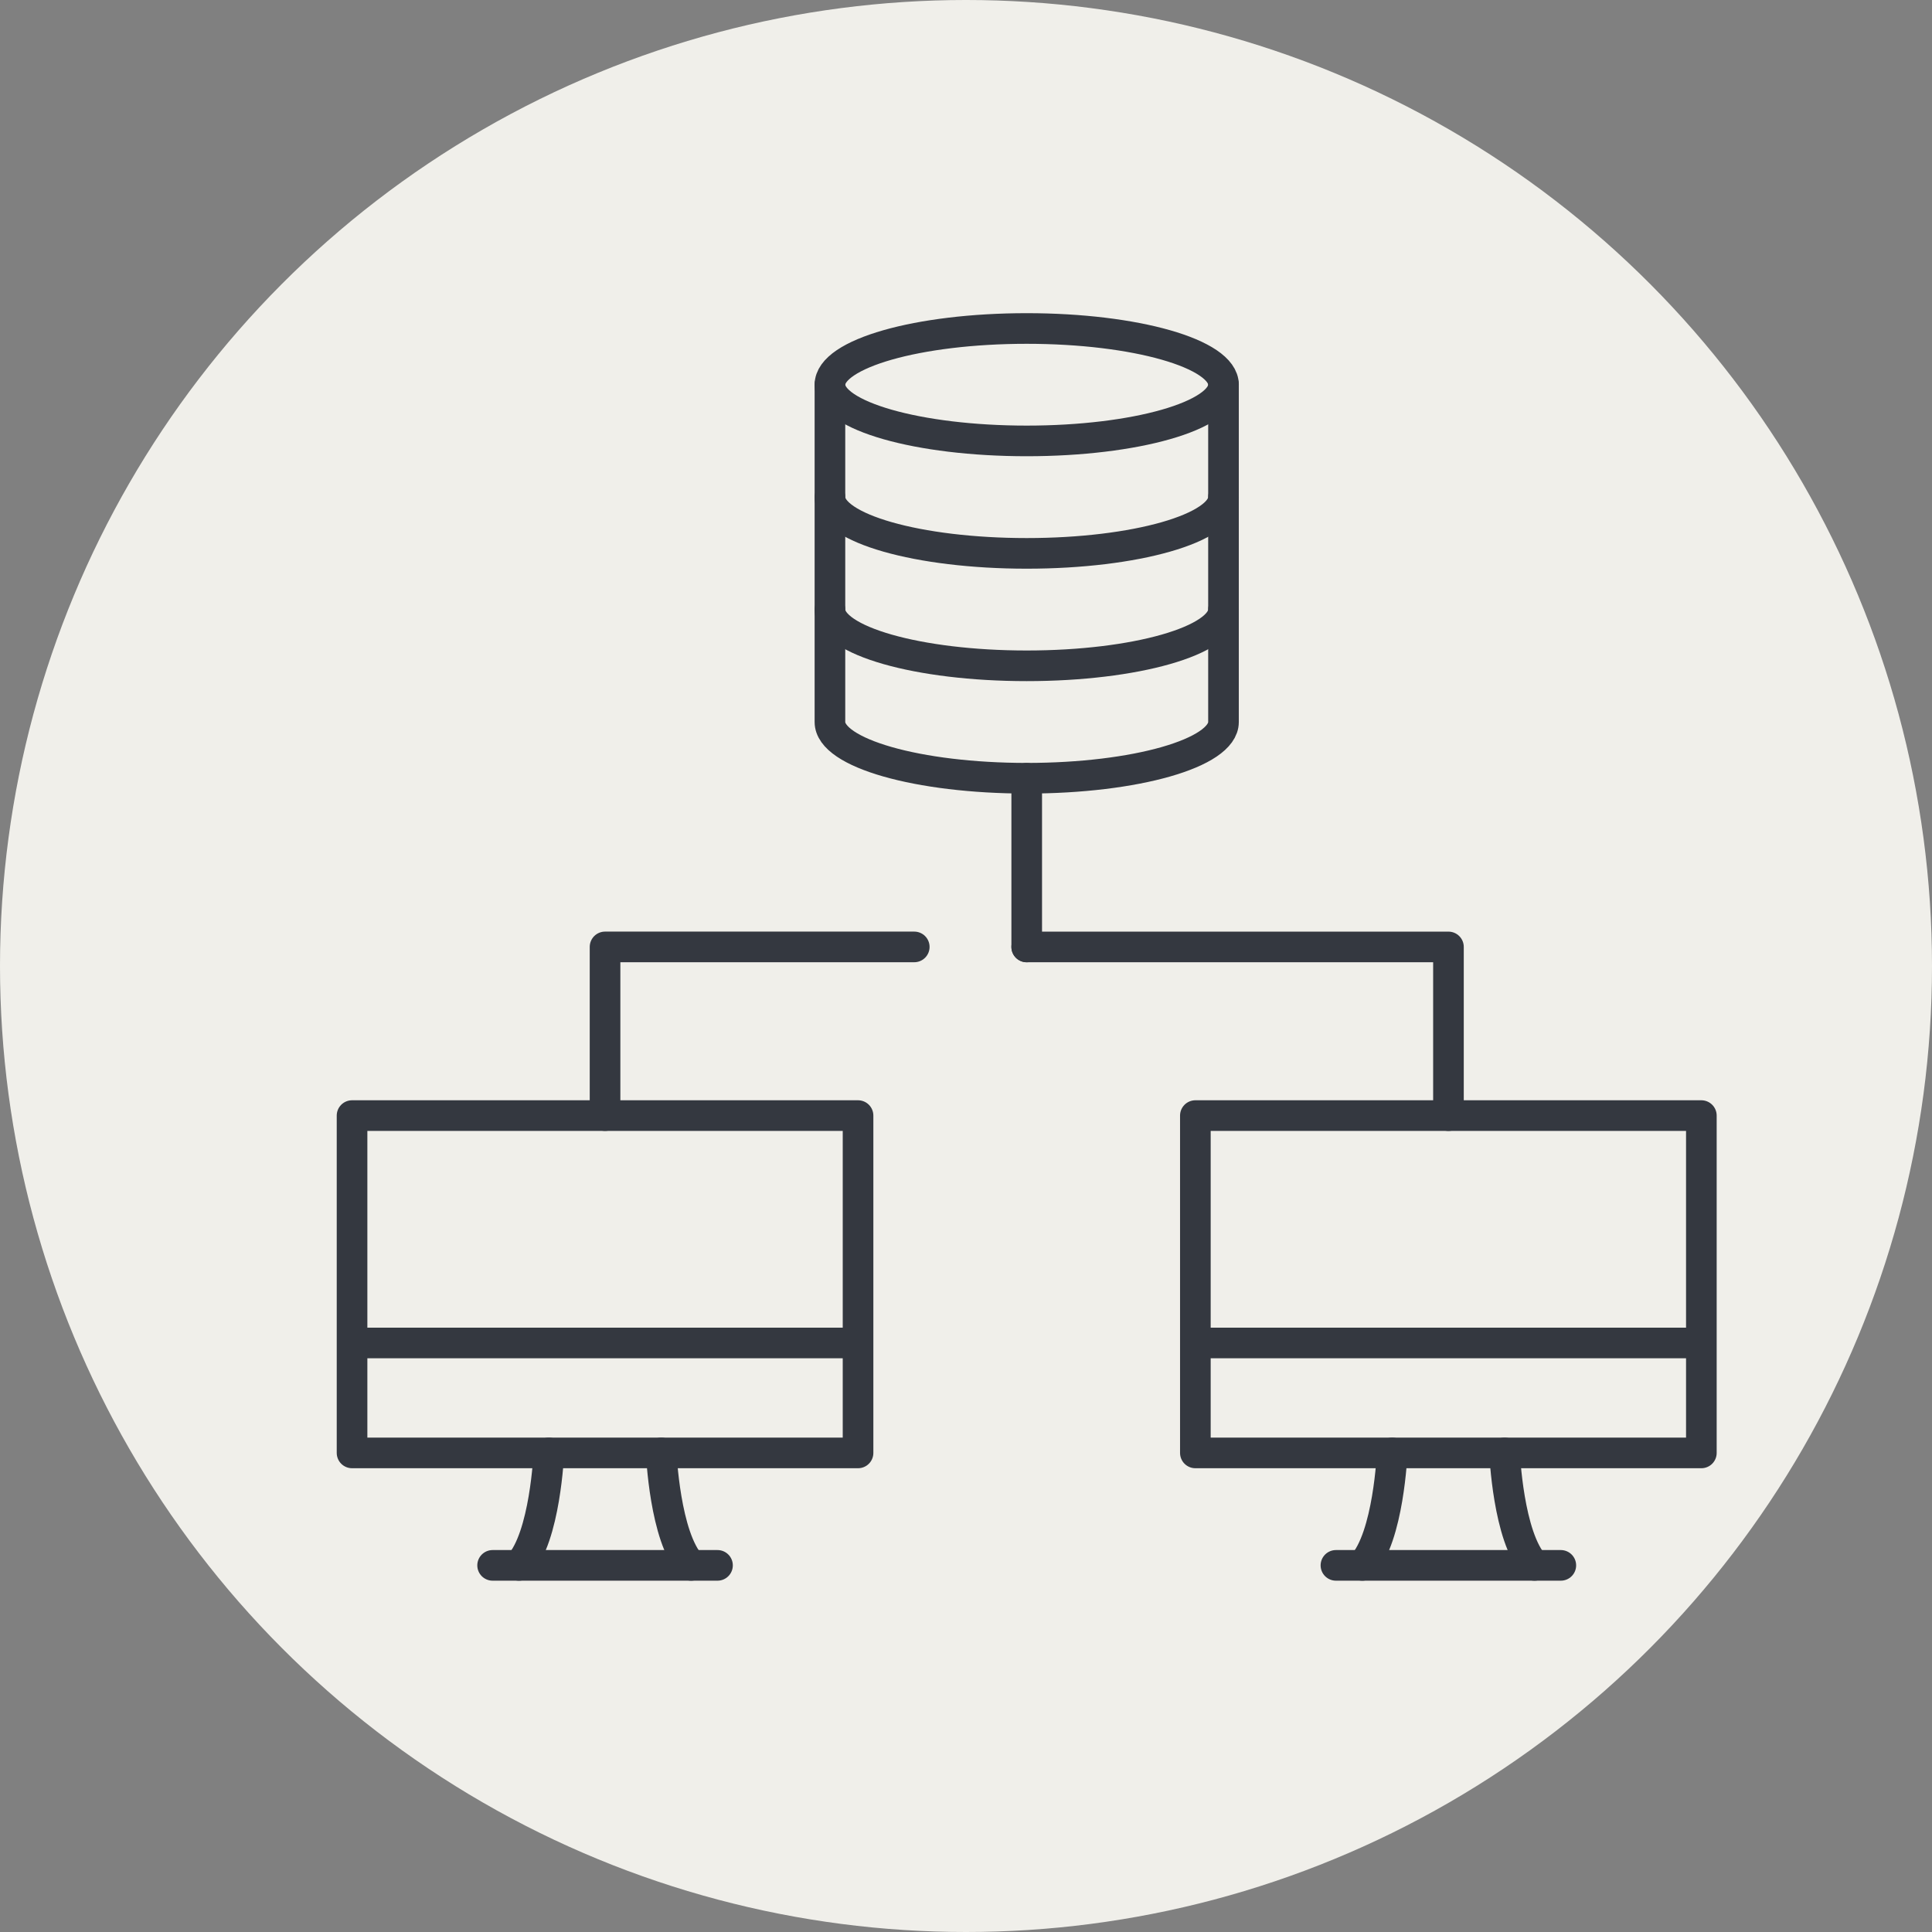
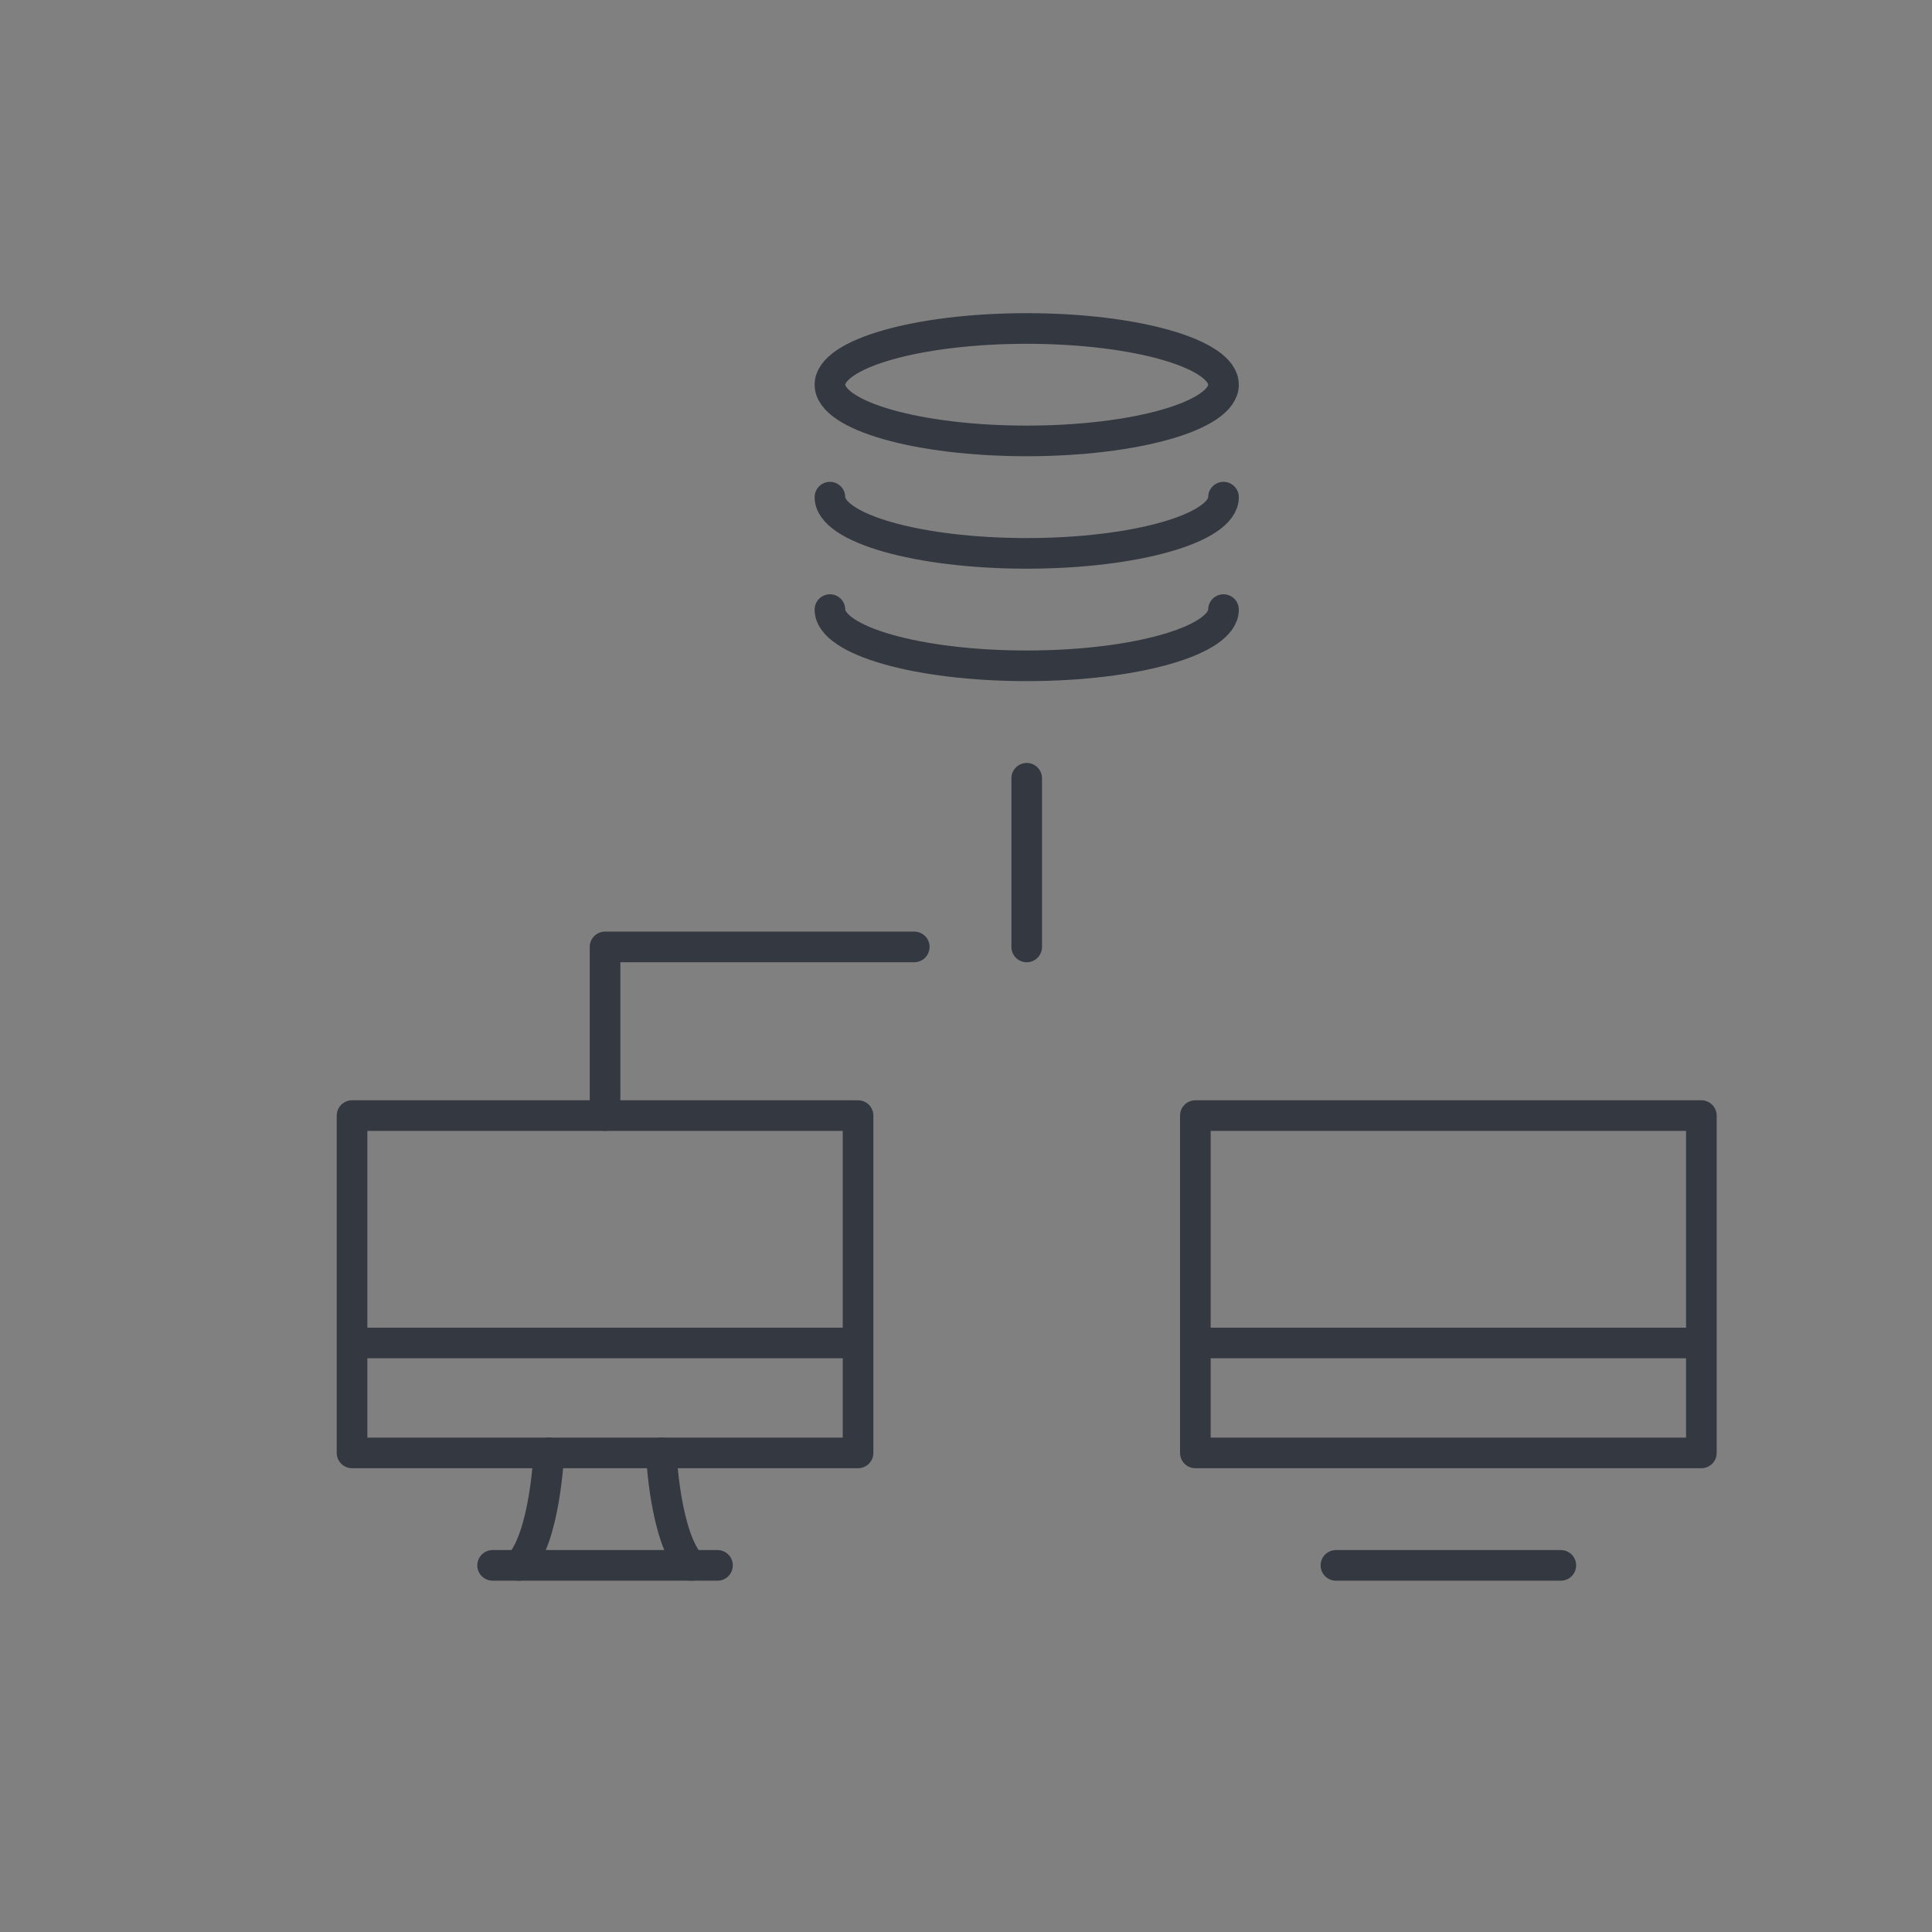
<svg xmlns="http://www.w3.org/2000/svg" width="82" height="82" viewBox="0 0 82 82">
  <rect x="0" y="0" width="82" height="82" fill="#808080" stroke="none" />
  <defs>
    <clipPath id="a">
      <rect width="59.154" height="54.381" fill="none" stroke="#707070" stroke-width="1.3" />
    </clipPath>
  </defs>
  <g transform="translate(-171 -3732.5)">
    <g transform="translate(16 1940.5)">
-       <circle cx="41" cy="41" r="41" transform="translate(155 1792)" fill="#f0efea" />
-     </g>
+       </g>
    <g transform="translate(185 3745.5)">
      <g clip-path="url(#a)">
        <rect width="21.476" height="14.317" transform="translate(0.942 34.349)" fill="none" stroke="#343840" stroke-linecap="round" stroke-linejoin="round" stroke-width="1.3" />
        <line x2="9.545" transform="translate(6.908 53.439)" fill="none" stroke="#343840" stroke-linecap="round" stroke-linejoin="round" stroke-width="1.3" />
        <path d="M43.872,258.334s-.149,3.579-1.268,4.772" transform="translate(-34.578 -209.667)" fill="none" stroke="#343840" stroke-linecap="round" stroke-linejoin="round" stroke-width="1.3" />
        <path d="M74.667,258.334s.149,3.579,1.268,4.772" transform="translate(-60.601 -209.667)" fill="none" stroke="#343840" stroke-linecap="round" stroke-linejoin="round" stroke-width="1.3" />
        <line x2="21" transform="translate(1 44)" fill="none" stroke="#343840" stroke-linecap="round" stroke-linejoin="round" stroke-width="1.3" />
        <rect width="21.476" height="14.317" transform="translate(36.735 34.349)" fill="none" stroke="#343840" stroke-linecap="round" stroke-linejoin="round" stroke-width="1.3" />
        <line x2="9.545" transform="translate(42.701 53.439)" fill="none" stroke="#343840" stroke-linecap="round" stroke-linejoin="round" stroke-width="1.3" />
-         <path d="M233.872,258.334s-.149,3.579-1.268,4.772" transform="translate(-188.784 -209.667)" fill="none" stroke="#343840" stroke-linecap="round" stroke-linejoin="round" stroke-width="1.3" />
-         <path d="M264.667,258.334s.149,3.579,1.268,4.772" transform="translate(-214.807 -209.667)" fill="none" stroke="#343840" stroke-linecap="round" stroke-linejoin="round" stroke-width="1.3" />
        <line x2="21" transform="translate(37 44)" fill="none" stroke="#343840" stroke-linecap="round" stroke-linejoin="round" stroke-width="1.3" />
-         <path d="M157,144.334h17.9v7.159" transform="translate(-127.423 -117.143)" fill="none" stroke="#343840" stroke-linecap="round" stroke-linejoin="round" stroke-width="1.3" />
        <path d="M62,151.492v-7.159H75.124" transform="translate(-50.32 -117.143)" fill="none" stroke="#343840" stroke-linecap="round" stroke-linejoin="round" stroke-width="1.3" />
        <line y2="7.159" transform="translate(29.577 20.032)" fill="none" stroke="#343840" stroke-linecap="round" stroke-linejoin="round" stroke-width="1.3" />
        <path d="M129.37,7.386c0,1.318-3.739,2.386-8.352,2.386s-8.352-1.068-8.352-2.386S116.405,5,121.018,5,129.37,6.068,129.37,7.386Z" transform="translate(-91.441 -4.058)" fill="none" stroke="#343840" stroke-linecap="round" stroke-linejoin="round" stroke-width="1.3" />
        <path d="M129.37,43c0,1.318-3.739,2.386-8.352,2.386s-8.352-1.068-8.352-2.386" transform="translate(-91.441 -34.899)" fill="none" stroke="#343840" stroke-linecap="round" stroke-linejoin="round" stroke-width="1.3" />
        <path d="M129.37,68.334c0,1.318-3.739,2.386-8.352,2.386s-8.352-1.068-8.352-2.386" transform="translate(-91.441 -55.461)" fill="none" stroke="#343840" stroke-linecap="round" stroke-linejoin="round" stroke-width="1.3" />
-         <path d="M112.667,17.667V31.984c0,1.318,3.739,2.386,8.352,2.386s8.352-1.068,8.352-2.386V17.667" transform="translate(-91.442 -14.339)" fill="none" stroke="#343840" stroke-linecap="round" stroke-linejoin="round" stroke-width="1.3" />
      </g>
    </g>
  </g>
</svg>